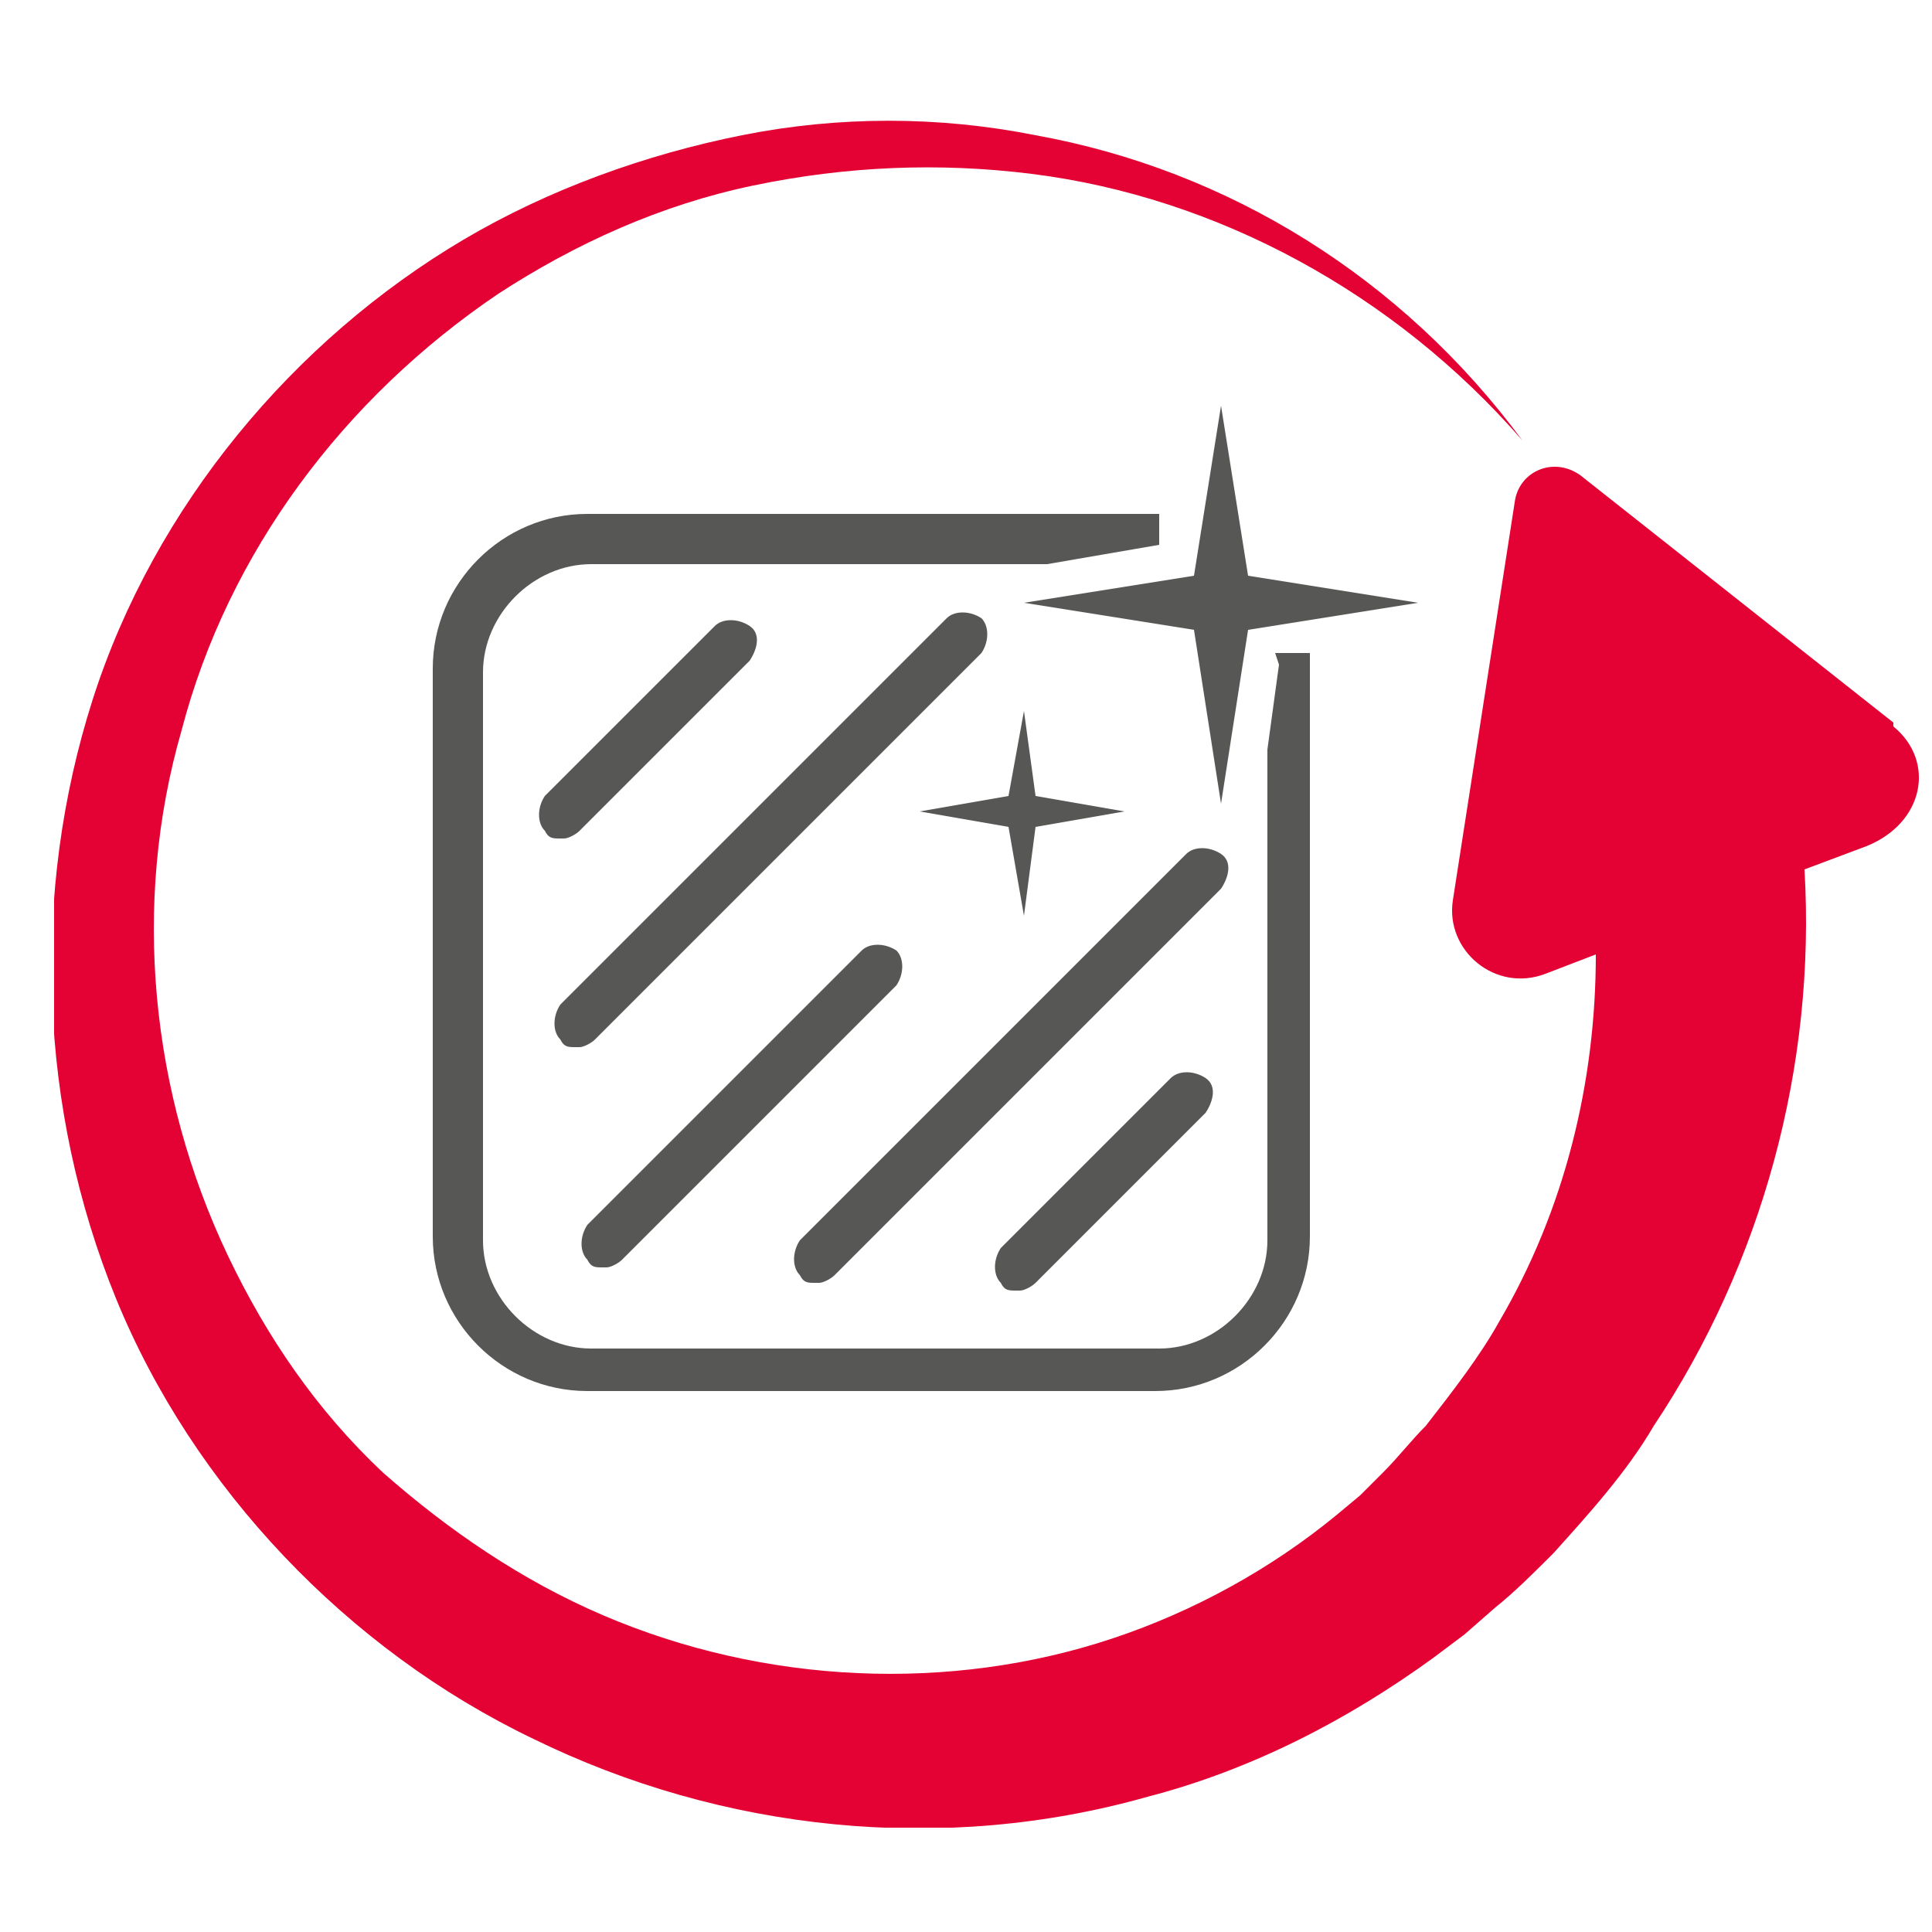
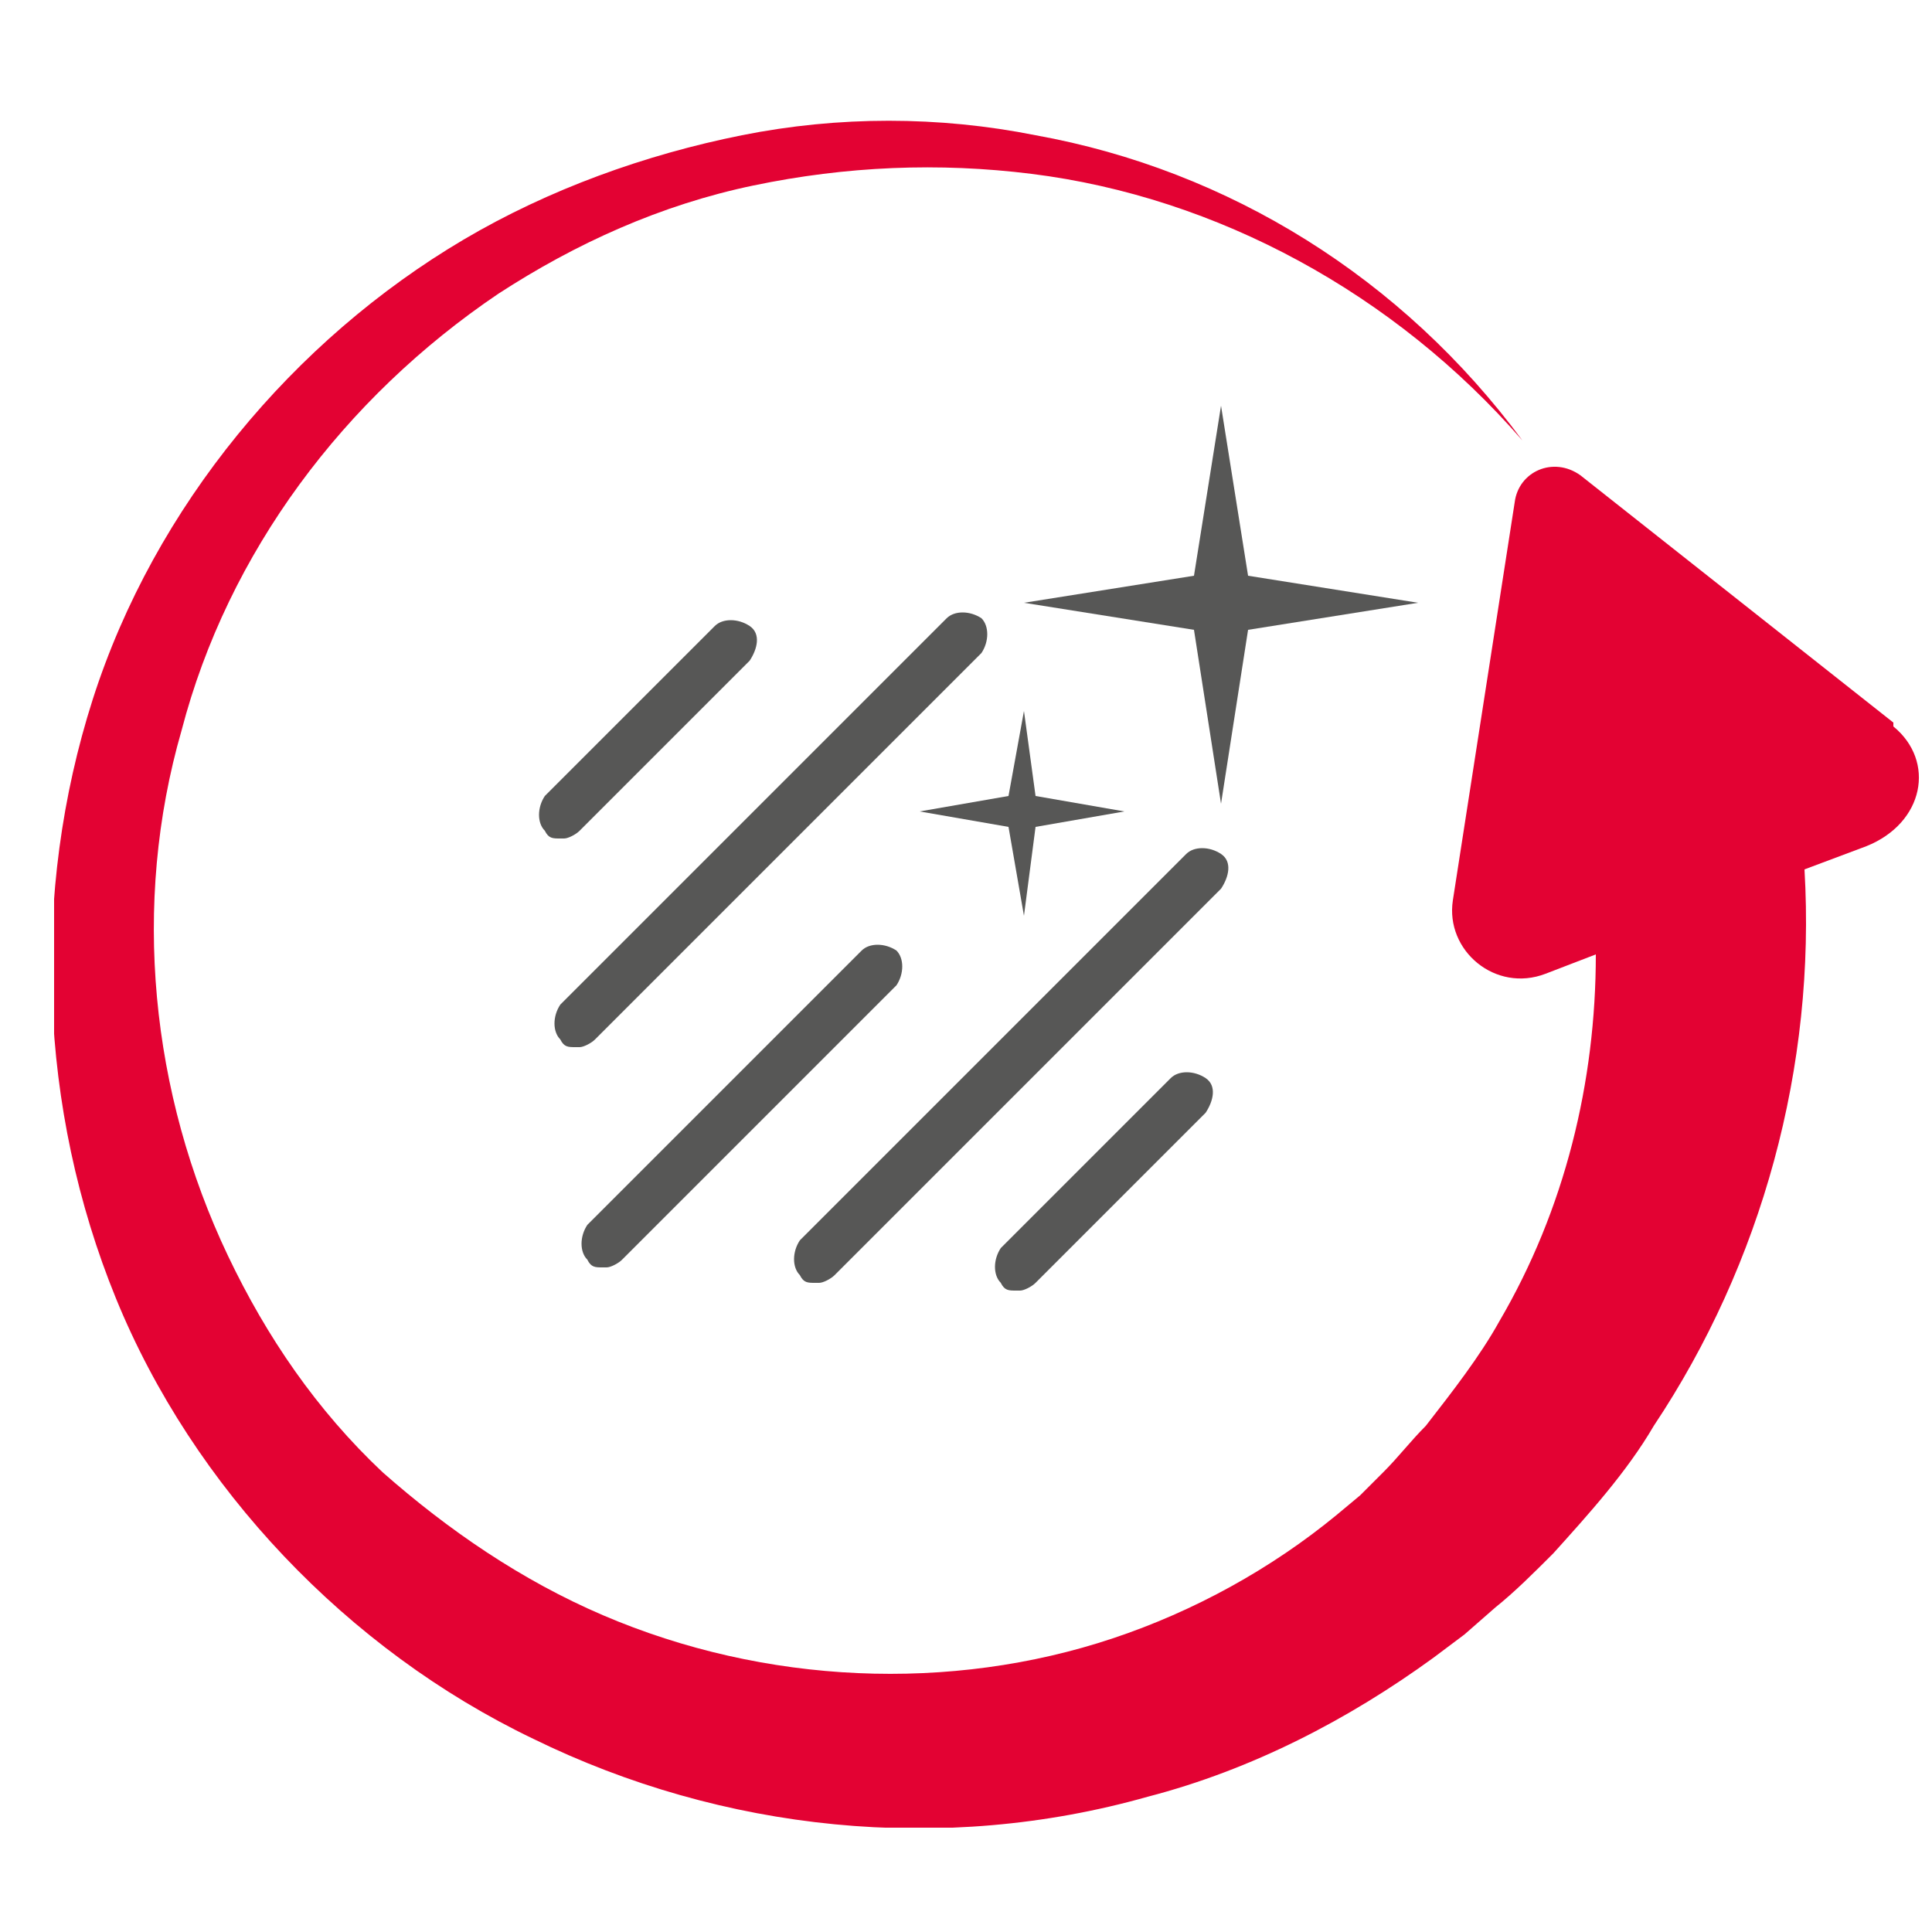
<svg xmlns="http://www.w3.org/2000/svg" id="Warstwa_1" data-name="Warstwa 1" version="1.1" viewBox="0 0 50 50">
  <defs>
    <style>
      .cls-1 {
        fill: #575756;
      }

      .cls-1, .cls-2, .cls-3 {
        stroke-width: 0px;
      }

      .cls-2 {
        fill: none;
      }

      .cls-4 {
        clip-path: url(#clippath);
      }

      .cls-3 {
        fill: #e30233;
      }
    </style>
    <clipPath id="clippath">
      <rect class="cls-2" x="1.4" y="3.1" width="48.4" height="44.2" />
    </clipPath>
  </defs>
  <g class="cls-4">
    <path class="cls-3" d="M49,18.7l-8.1-6.4c-.7-.5-1.6-.1-1.7.7l-1.6,10.3c-.2,1.3,1.1,2.4,2.4,1.9l1.3-.5c0,3.3-.8,6.6-2.5,9.5-.5.9-1.2,1.8-1.9,2.7-.4.4-.7.8-1.1,1.2l-.6.6-.6.5c-1.7,1.4-3.7,2.5-5.8,3.2-4.2,1.4-9,1.2-13.2-.6-2.1-.9-4-2.2-5.7-3.7-1.7-1.6-3-3.5-4-5.6-2-4.2-2.5-9.1-1.2-13.6,1.2-4.6,4.2-8.6,8.2-11.3,2-1.3,4.2-2.3,6.6-2.8,2.4-.5,4.8-.6,7.2-.3,4.8.6,9.4,3.1,12.7,6.9-3.1-4.2-7.6-7-12.6-7.9-2.5-.5-5.1-.5-7.6,0s-5,1.4-7.2,2.7c-4.4,2.6-8,6.9-9.6,11.9-1.6,5-1.4,10.6.6,15.5,2,4.9,6,9.1,10.8,11.4,4.9,2.4,10.6,3,15.9,1.5,2.7-.7,5.2-2,7.4-3.6l.8-.6.8-.7c.5-.4,1-.9,1.5-1.4.9-1,1.9-2.1,2.6-3.3,2.8-4.2,4.2-9.3,3.9-14.4l1.6-.6c1.5-.6,1.8-2.2.7-3.1" />
  </g>
  <path class="cls-1" d="M28.1,11.3h0" />
  <path class="cls-1" d="M29.6,11.3h0" />
  <path class="cls-1" d="M23.7,19.1s0,.2,0,0" />
  <path class="cls-1" d="M29.6,24.7c-.2,0,0,0,0,0" />
  <path class="cls-1" d="M30.9,24.3h0" />
  <path class="cls-1" d="M34.1,19.2s0-.2,0,0" />
  <path class="cls-1" d="M33,22.7h0" />
  <path class="cls-1" d="M24.7,22.7h0" />
  <path class="cls-1" d="M26.5,21.3h0" />
  <path class="cls-1" d="M31,41.4h0" />
  <path class="cls-1" d="M35.6,35.4h0" />
  <path class="cls-1" d="M8.4,23.9h0" />
  <path class="cls-1" d="M13.1,17.9h0" />
  <path class="cls-1" d="M24,44.3h0" />
  <path class="cls-1" d="M13,41.3h0" />
  <path class="cls-1" d="M20.1,15h0" />
  <path class="cls-1" d="M16.3,43.3h0c-.1,0,0,0,0,0" />
  <g>
    <path class="cls-1" d="M14.5,21.7c-.2,0-.3,0-.4-.2-.2-.2-.2-.6,0-.9l4.4-4.4c.2-.2.6-.2.9,0s.2.6,0,.9l-4.4,4.4c-.1.1-.3.2-.4.2" />
    <path class="cls-1" d="M26.3,33.4c-.2,0-.3,0-.4-.2-.2-.2-.2-.6,0-.9l4.4-4.4c.2-.2.6-.2.9,0s.2.6,0,.9l-4.4,4.4c-.1.1-.3.2-.4.2" />
    <path class="cls-1" d="M15.6,32.8c-.2,0-.3,0-.4-.2-.2-.2-.2-.6,0-.9l7.1-7.1c.2-.2.6-.2.9,0,.2.2.2.6,0,.9l-7.1,7.1c-.1.1-.3.2-.4.2" />
    <path class="cls-1" d="M14.9,27.1c-.2,0-.3,0-.4-.2-.2-.2-.2-.6,0-.9l10-10c.2-.2.6-.2.9,0,.2.2.2.6,0,.9l-10,10c-.1.1-.3.2-.4.2" />
    <path class="cls-1" d="M21.1,33.2c-.2,0-.3,0-.4-.2-.2-.2-.2-.6,0-.9l10-10c.2-.2.6-.2.9,0s.2.6,0,.9l-10,10c-.1.1-.3.2-.4.2" />
    <polygon class="cls-1" points="26.5 18.4 26.8 20.6 29.1 21 26.8 21.4 26.5 23.7 26.1 21.4 23.8 21 26.1 20.6 26.5 18.4" />
-     <path class="cls-1" d="M33.1,17.2l-.3,2.2v12.7c0,1.5-1.3,2.8-2.8,2.8h-14.7c-1.5,0-2.8-1.3-2.8-2.8v-14.7c0-1.5,1.3-2.8,2.8-2.8h11.8l2.9-.5v-.8s0,0-.1,0h-14.7c-2.2,0-4,1.8-4,4v14.7c0,2.2,1.8,4,4,4h14.7c2.2,0,4-1.8,4-4v-14.7c0-.1,0-.2,0-.4h-.9Z" />
    <polygon class="cls-1" points="31.6 10.5 32.3 14.9 36.7 15.6 32.3 16.3 31.6 20.8 30.9 16.3 26.5 15.6 30.9 14.9 31.6 10.5" />
  </g>
</svg>